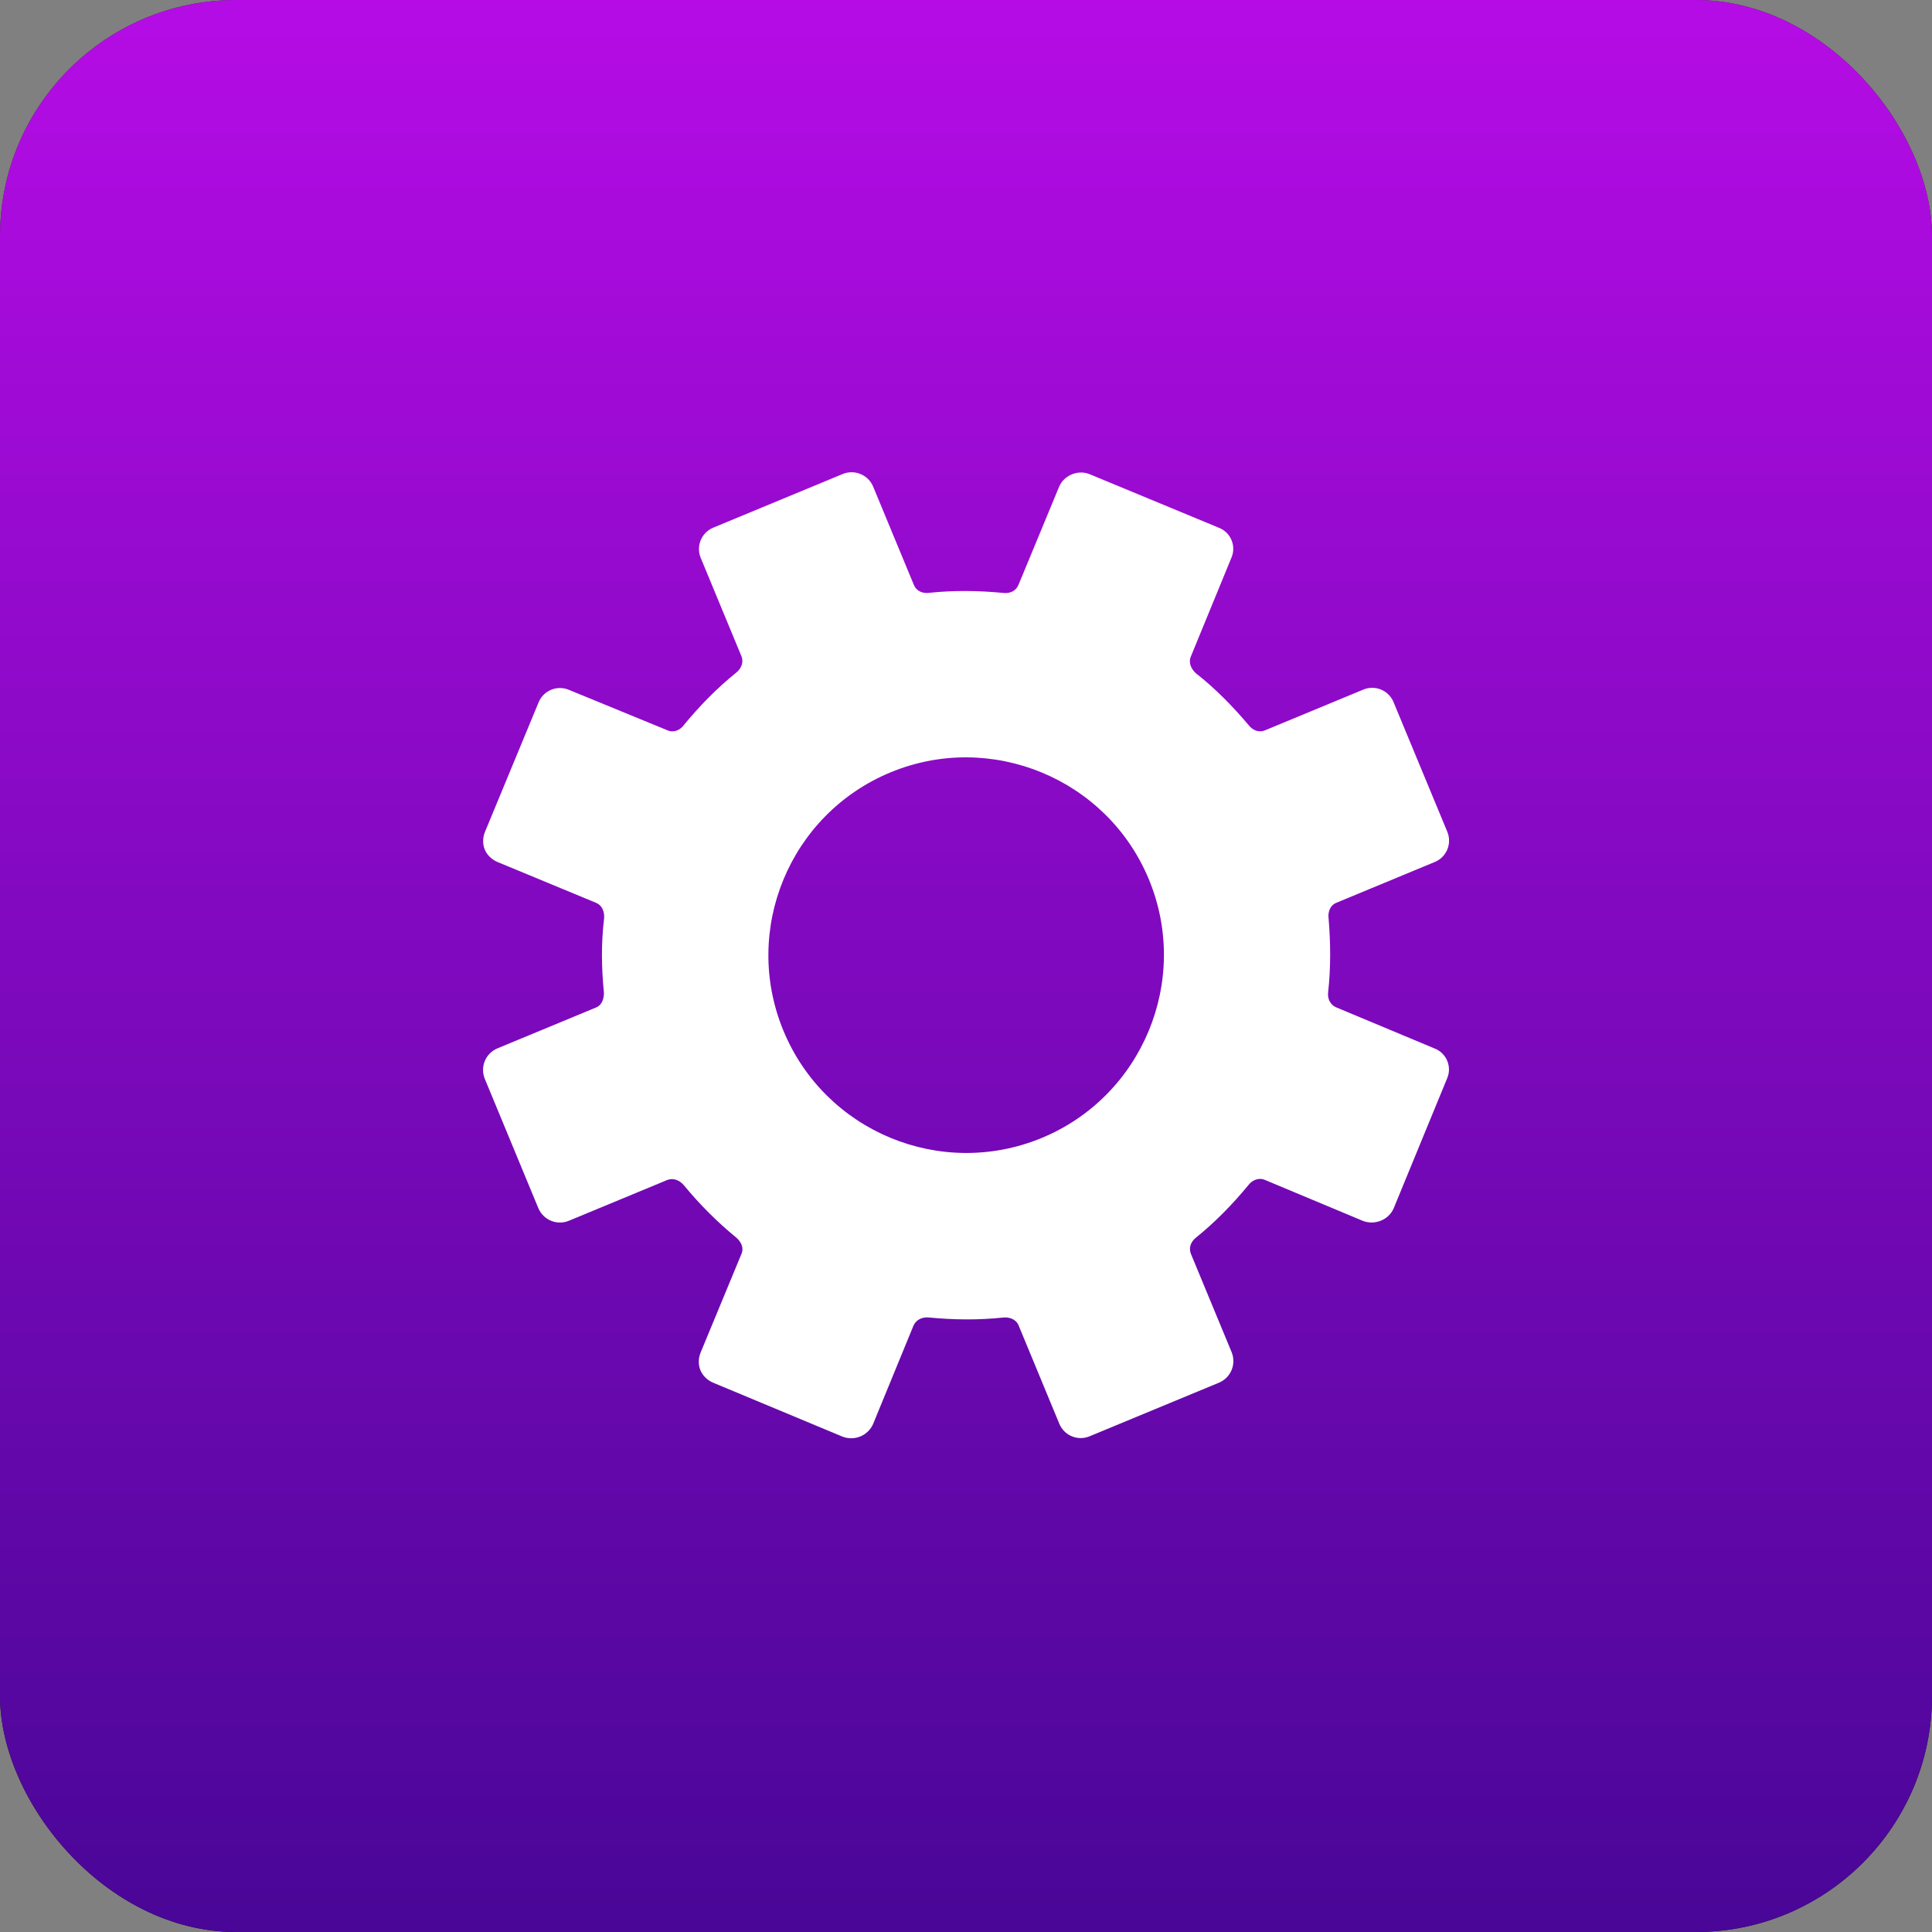
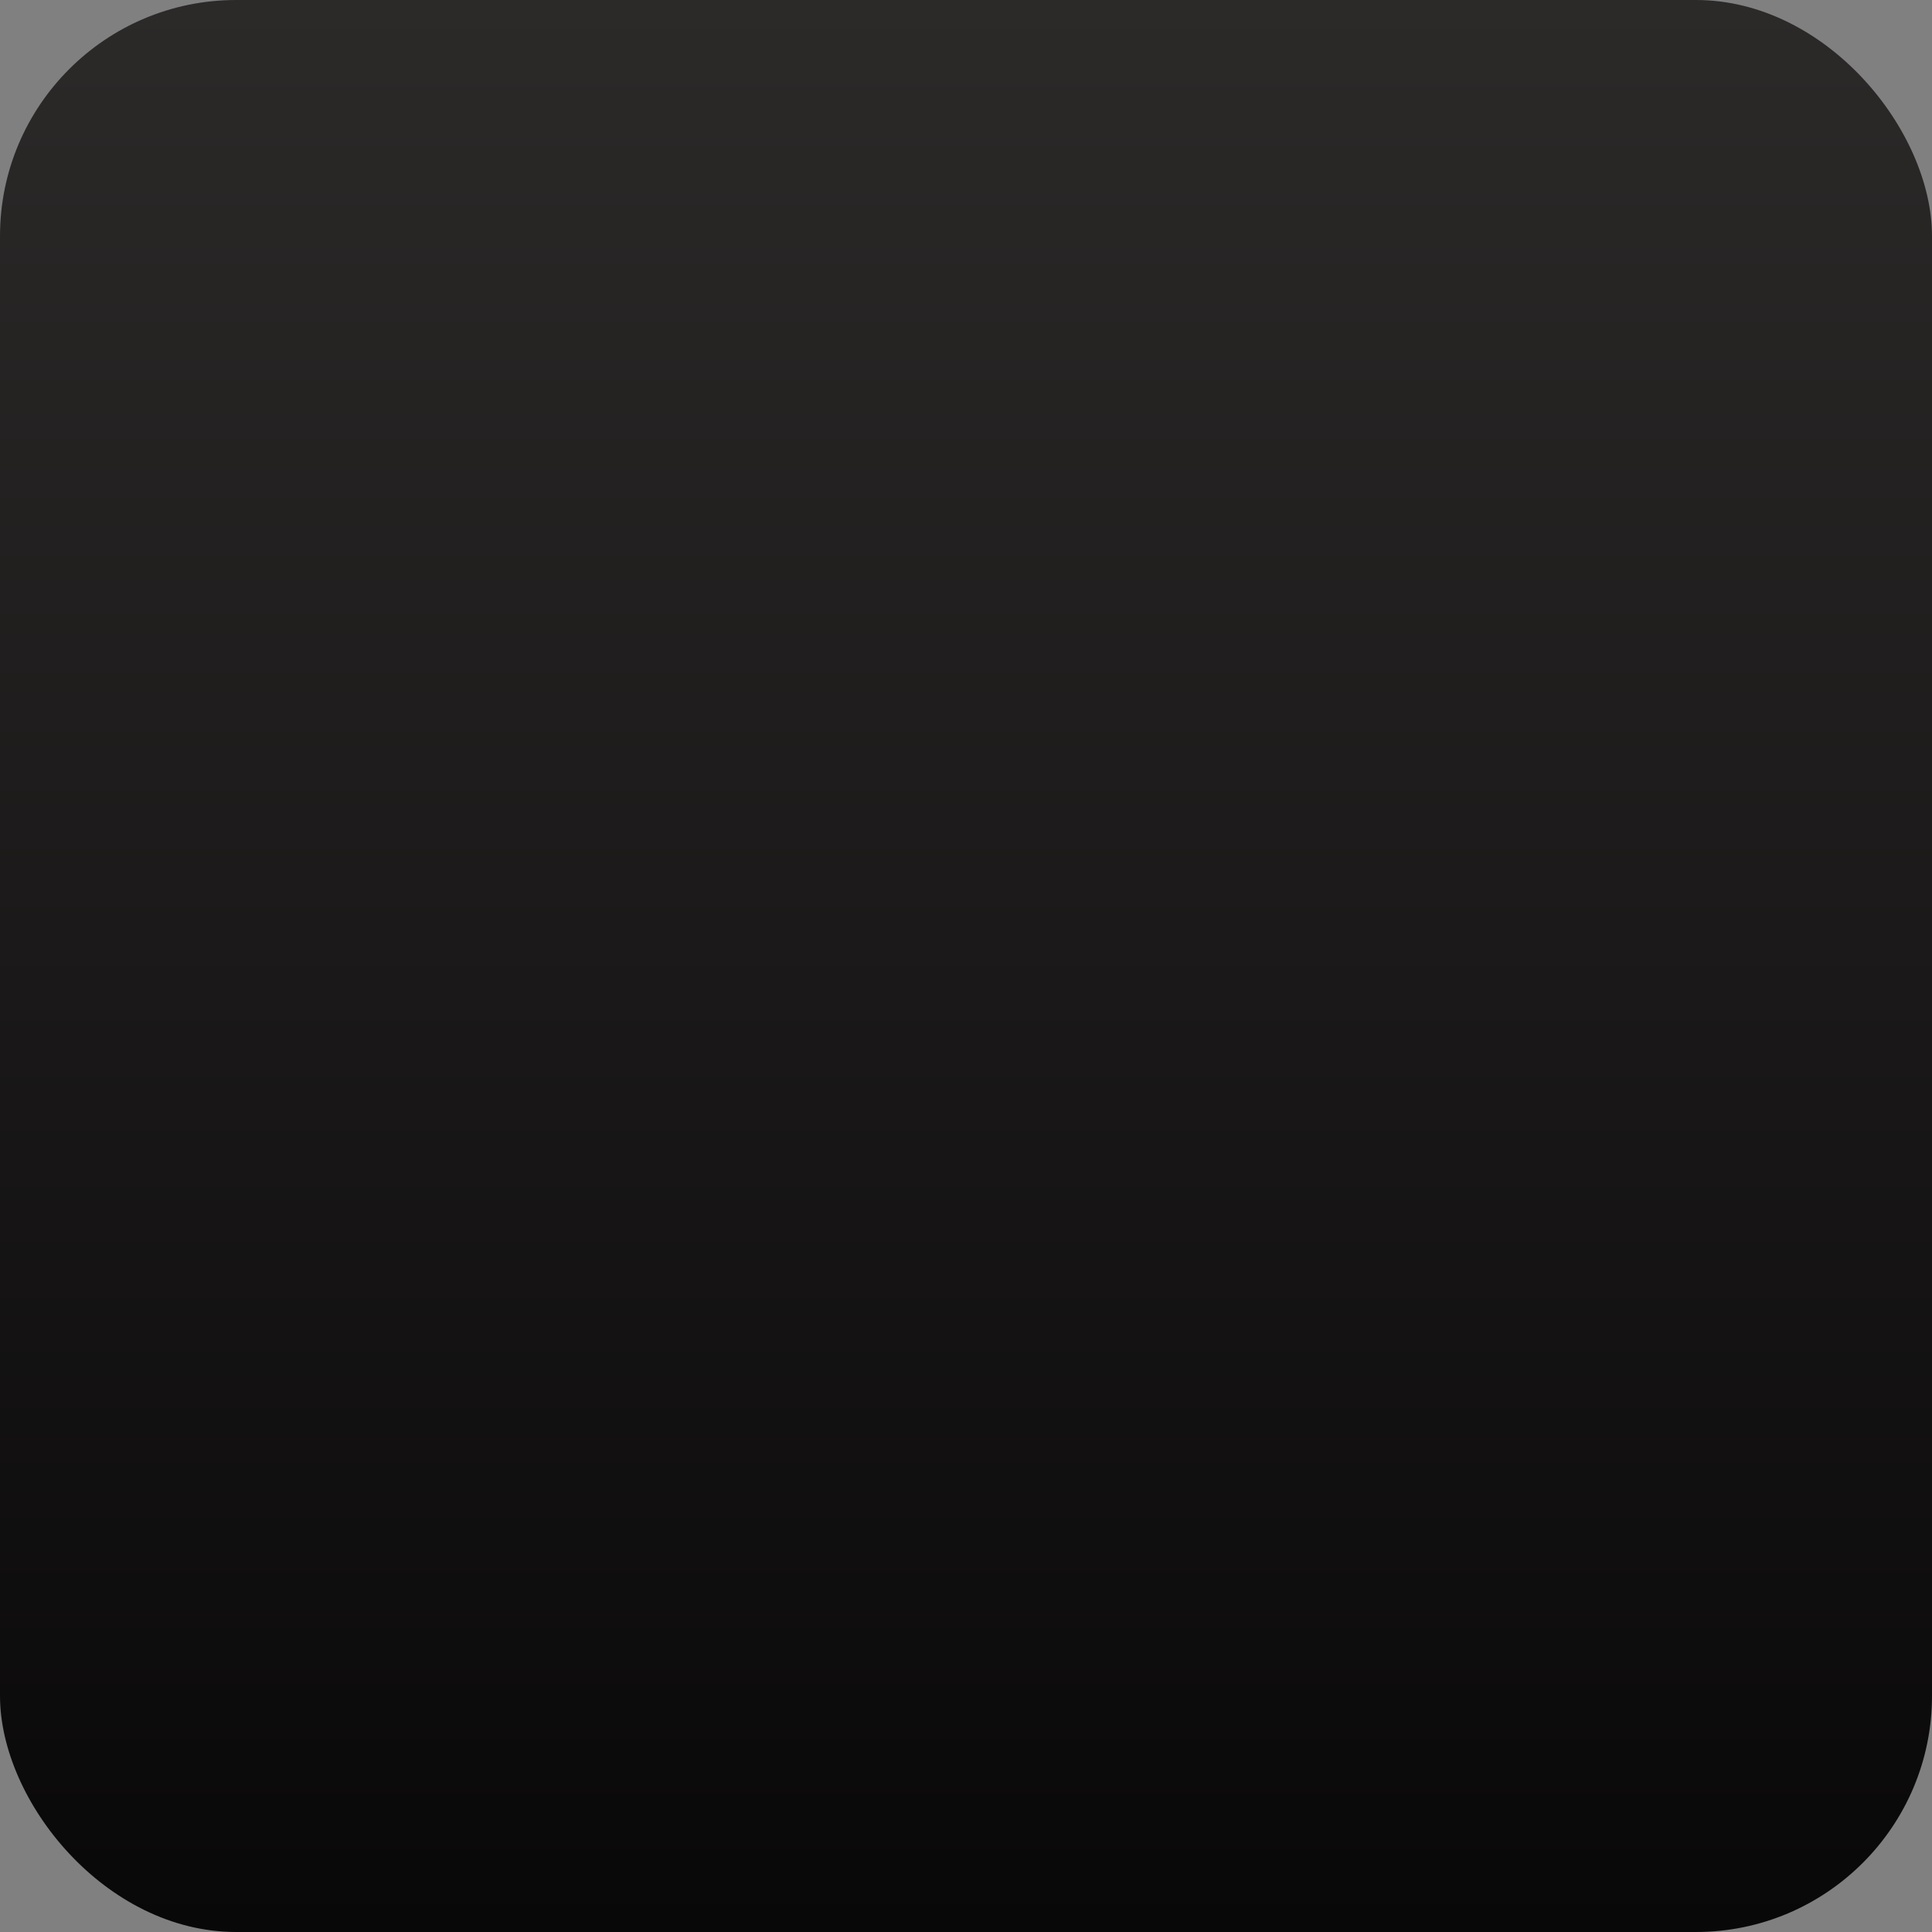
<svg xmlns="http://www.w3.org/2000/svg" width="90" height="90" viewBox="0 0 90 90" fill="none">
  <rect x="0" y="0" width="90" height="90" fill="#808080" stroke="none" />
  <rect width="90" height="90" rx="11" fill="url(#paint0_linear_2237_3796)" />
-   <rect width="90" height="90" rx="11" fill="url(#paint1_linear_2237_3796)" />
  <g clip-path="url(#clip0_2237_3796)">
-     <path d="M63.501 32.127L58.924 34.023C58.663 34.131 58.367 34.042 58.162 33.774C57.425 32.904 56.608 32.064 55.702 31.358C55.51 31.178 55.346 30.894 55.475 30.582L57.36 25.99C57.418 25.86 57.449 25.719 57.45 25.577C57.452 25.435 57.425 25.294 57.37 25.162C57.316 25.031 57.235 24.912 57.133 24.812C57.032 24.713 56.911 24.636 56.778 24.584L50.76 22.09C50.22 21.866 49.558 22.141 49.335 22.68L47.442 27.252C47.336 27.508 47.071 27.665 46.724 27.62C45.573 27.509 44.414 27.495 43.266 27.618C43.02 27.648 42.704 27.569 42.571 27.247L40.675 22.669C40.565 22.403 40.353 22.192 40.087 22.082C39.821 21.972 39.522 21.971 39.256 22.081L33.234 24.577C33.101 24.63 32.98 24.71 32.879 24.811C32.777 24.911 32.696 25.031 32.642 25.163C32.587 25.296 32.559 25.437 32.56 25.581C32.56 25.724 32.59 25.865 32.646 25.997L34.541 30.575C34.65 30.836 34.541 31.14 34.292 31.337C33.392 32.062 32.584 32.891 31.849 33.784C31.699 33.988 31.413 34.153 31.101 34.024L26.511 32.139C26.379 32.082 26.237 32.052 26.093 32.051C25.949 32.05 25.807 32.078 25.674 32.133C25.541 32.188 25.42 32.269 25.319 32.371C25.218 32.474 25.139 32.595 25.086 32.729L22.593 38.749C22.487 39.005 22.475 39.316 22.583 39.577C22.691 39.838 22.919 40.049 23.175 40.155L27.774 42.06C28.029 42.166 28.166 42.439 28.142 42.778C28.003 43.918 28.017 45.088 28.131 46.217C28.143 46.471 28.071 46.807 27.769 46.932L23.172 48.837C22.906 48.948 22.695 49.159 22.585 49.425C22.475 49.691 22.474 49.99 22.584 50.257L25.078 56.281C25.189 56.546 25.401 56.757 25.667 56.867C25.933 56.978 26.232 56.978 26.498 56.869L31.075 54.972C31.336 54.864 31.632 54.953 31.857 55.212C32.591 56.105 33.41 56.924 34.303 57.657C34.487 57.816 34.672 58.092 34.543 58.405L32.638 63.005C32.532 63.26 32.52 63.572 32.629 63.833C32.737 64.094 32.965 64.305 33.22 64.411L39.247 66.924C39.515 67.028 39.813 67.025 40.079 66.915C40.344 66.805 40.557 66.597 40.673 66.334L42.558 61.742C42.684 61.478 42.956 61.341 43.276 61.374C44.427 61.485 45.586 61.499 46.734 61.376C46.98 61.346 47.324 61.436 47.449 61.739L49.344 66.317C49.398 66.45 49.477 66.57 49.578 66.672C49.678 66.774 49.798 66.854 49.931 66.909C50.063 66.964 50.205 66.992 50.348 66.991C50.491 66.99 50.632 66.961 50.764 66.905L56.786 64.41C57.052 64.299 57.263 64.087 57.373 63.821C57.483 63.555 57.483 63.256 57.374 62.99L55.478 58.411C55.37 58.151 55.459 57.855 55.707 57.658C56.607 56.933 57.415 56.104 58.151 55.211C58.301 55.007 58.606 54.834 58.919 54.963L63.498 56.877C63.77 56.978 64.07 56.971 64.338 56.859C64.6 56.752 64.811 56.546 64.924 56.286L67.408 50.246C67.466 50.116 67.497 49.976 67.499 49.833C67.5 49.691 67.473 49.55 67.419 49.419C67.364 49.287 67.284 49.168 67.182 49.069C67.08 48.969 66.959 48.892 66.826 48.841L62.247 46.927C61.992 46.821 61.835 46.556 61.868 46.237C61.999 45.077 61.985 43.907 61.89 42.77C61.86 42.524 61.931 42.188 62.252 42.055L66.829 40.158C66.962 40.105 67.083 40.025 67.185 39.925C67.286 39.824 67.367 39.704 67.422 39.572C67.476 39.44 67.504 39.298 67.504 39.155C67.503 39.012 67.474 38.87 67.417 38.738L64.92 32.715C64.867 32.582 64.787 32.462 64.687 32.36C64.586 32.258 64.466 32.178 64.334 32.123C64.202 32.068 64.06 32.04 63.917 32.041C63.774 32.041 63.632 32.071 63.501 32.127ZM48.535 53.007C43.837 54.953 38.443 52.718 36.497 48.02C34.551 43.321 36.786 37.926 41.483 35.98C46.161 34.042 51.575 36.269 53.52 40.967C55.466 45.666 53.212 51.07 48.535 53.007V53.007Z" fill="white" />
-   </g>
+     </g>
  <defs>
    <linearGradient id="paint0_linear_2237_3796" x1="45" y1="0" x2="45" y2="90" gradientUnits="userSpaceOnUse">
      <stop stop-color="#2C2929" />
      <stop offset="1" stop-color="#090808" />
    </linearGradient>
    <linearGradient id="paint1_linear_2237_3796" x1="45" y1="0" x2="45" y2="90" gradientUnits="userSpaceOnUse">
      <stop stop-color="#B50CE5" />
      <stop offset="1" stop-color="#490697" />
    </linearGradient>
    <clipPath id="clip0_2237_3796">
-       <rect width="45" height="45" fill="white" transform="translate(22.5 22)" />
-     </clipPath>
+       </clipPath>
  </defs>
</svg>